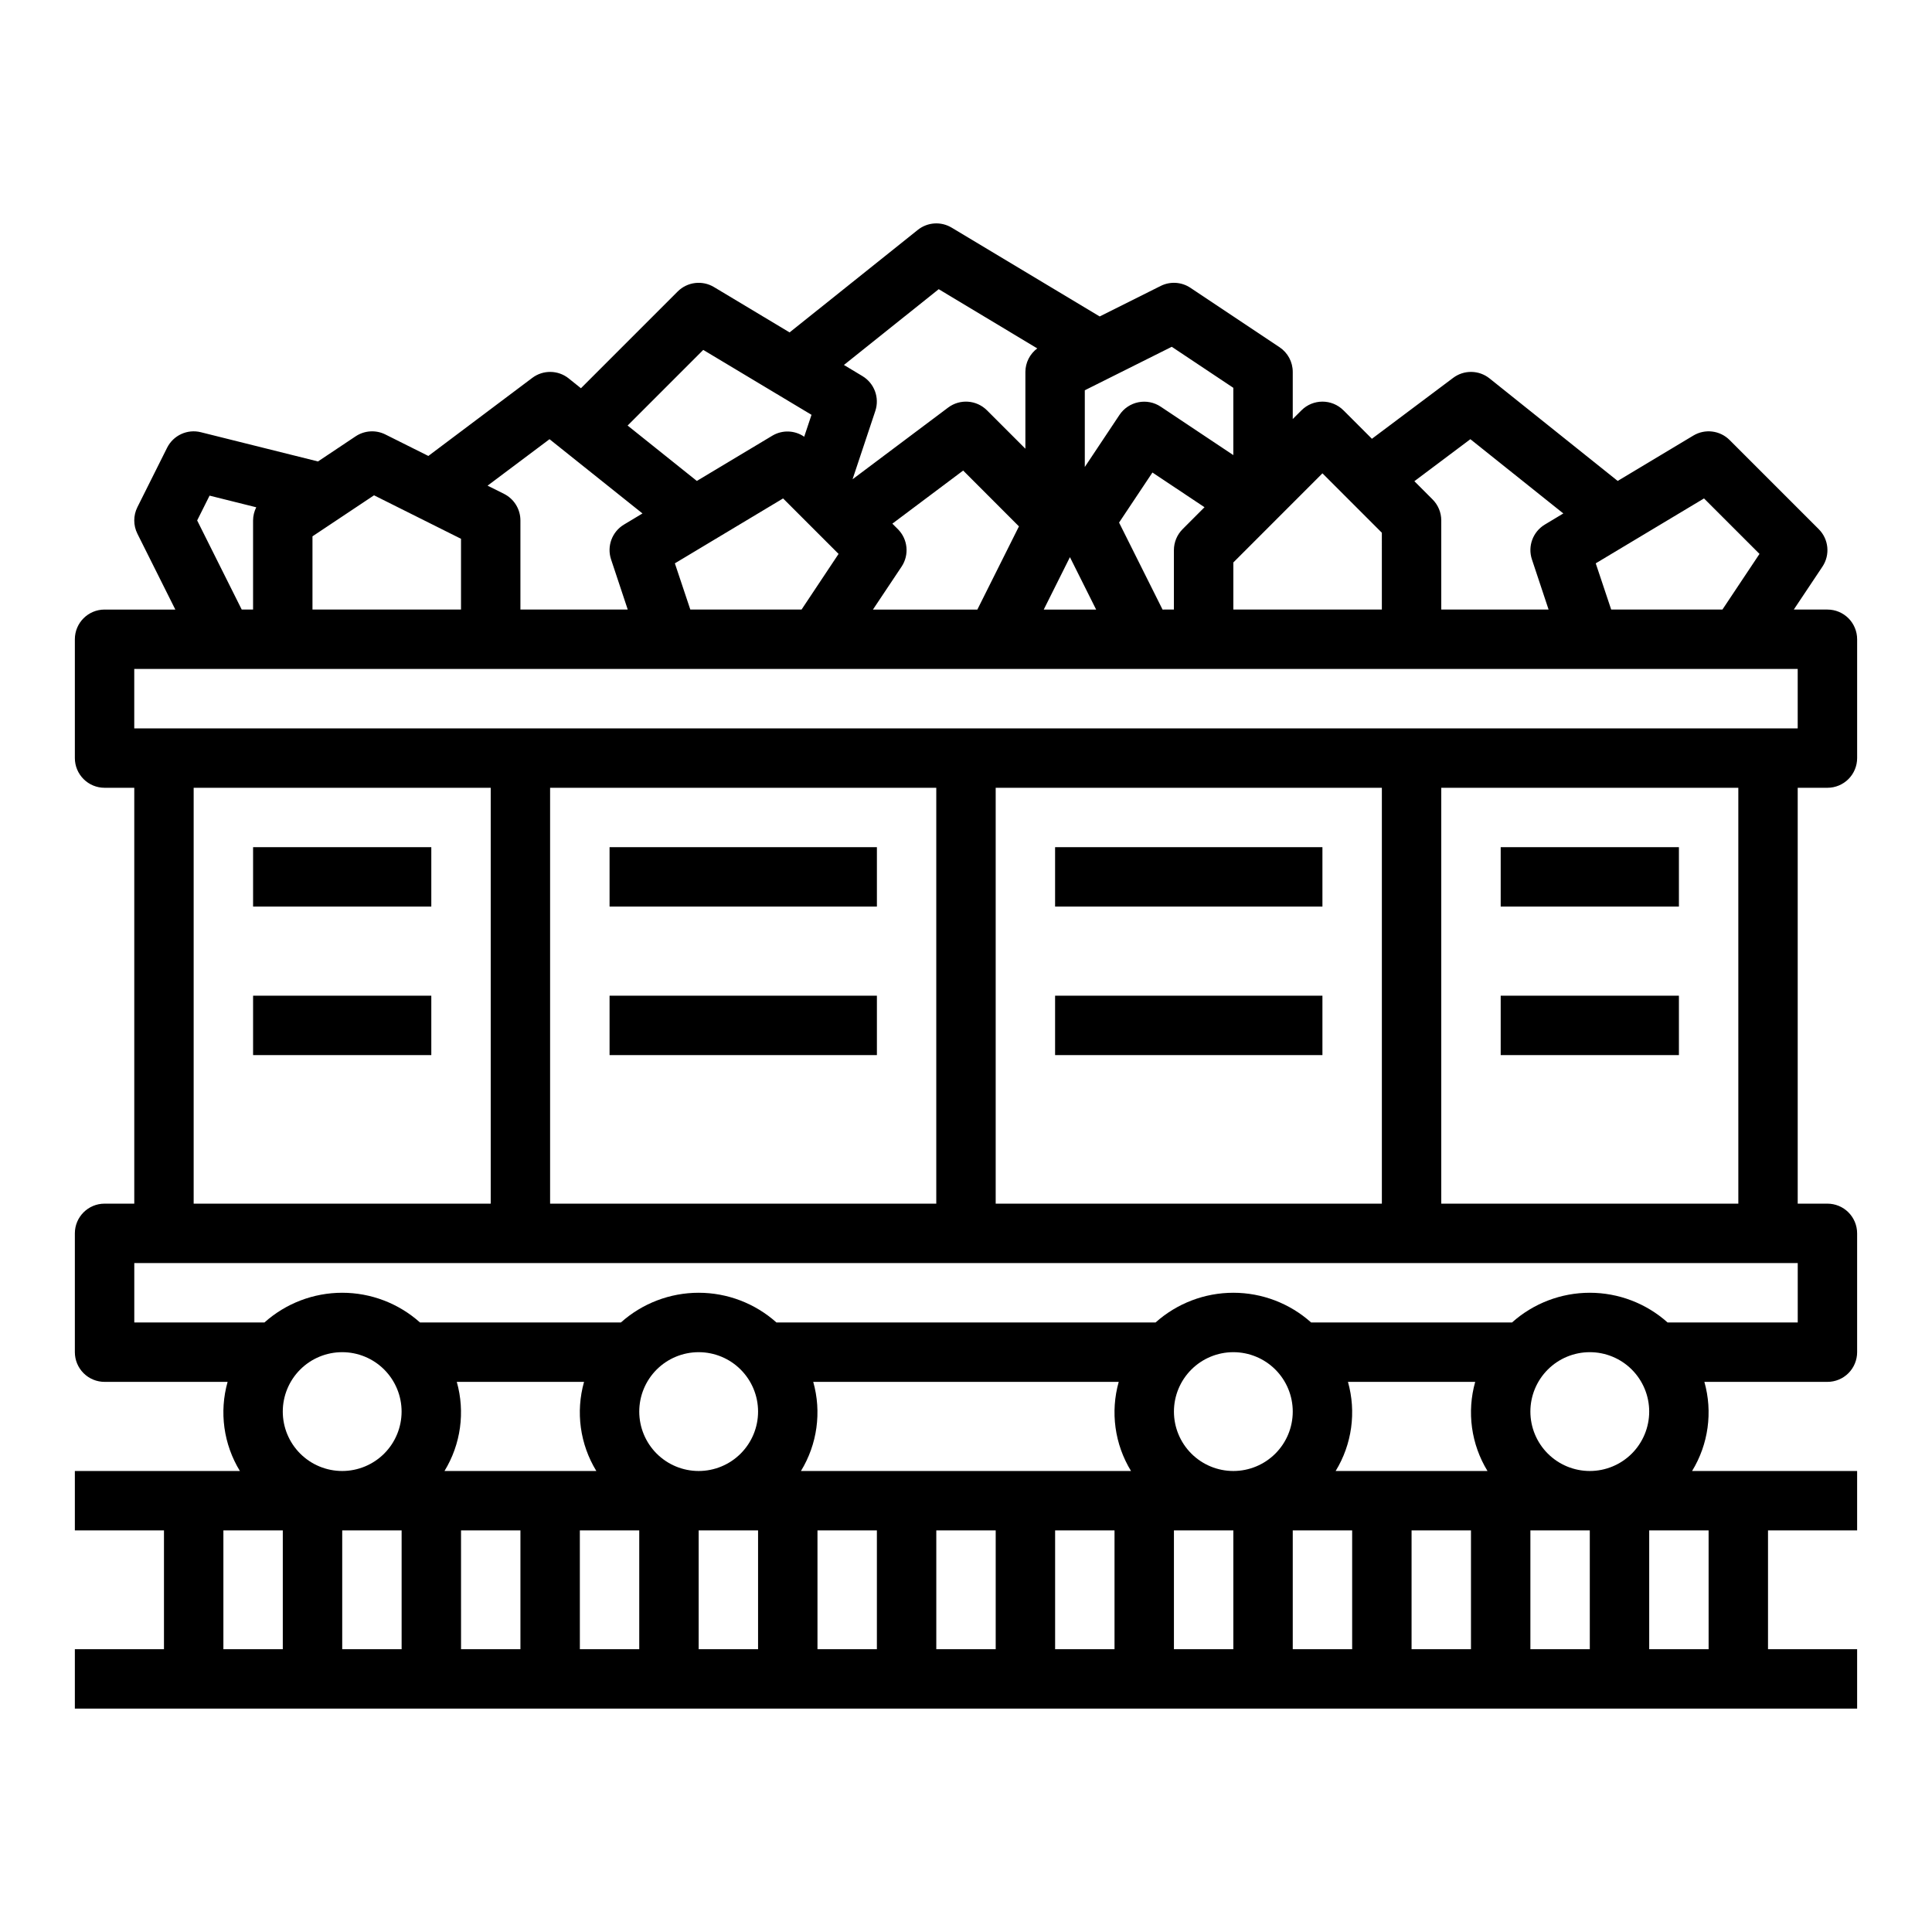
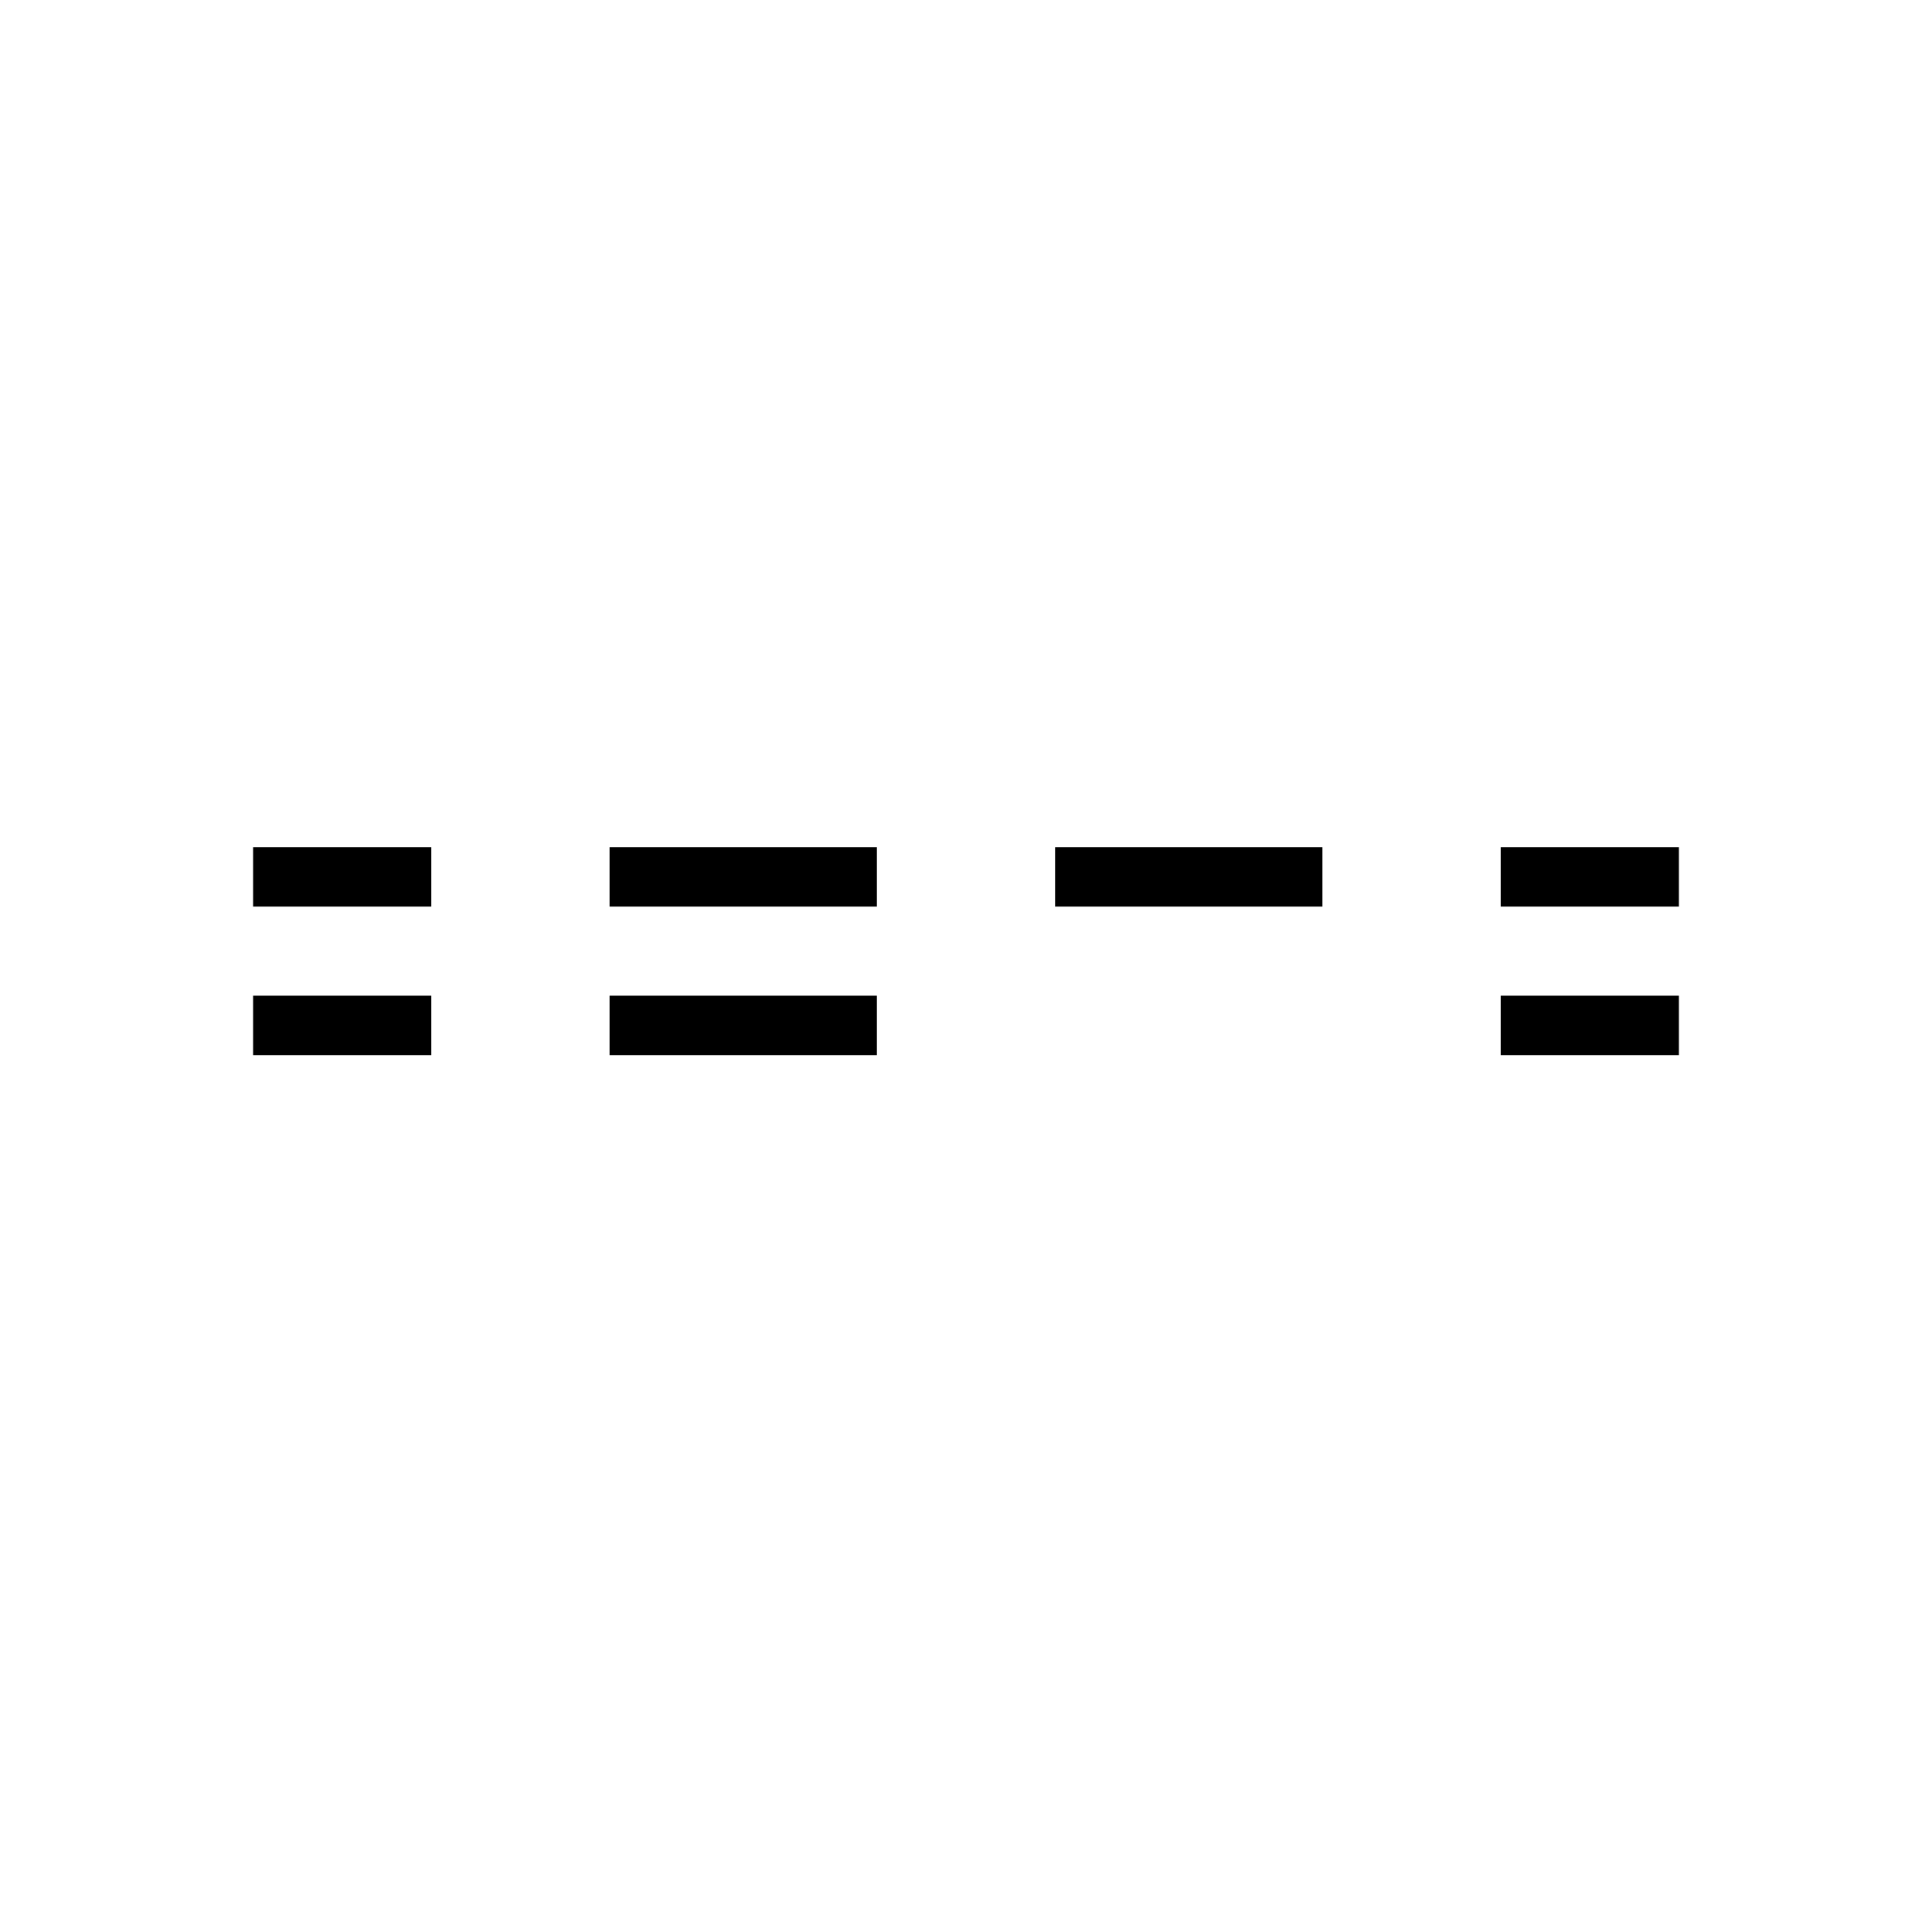
<svg xmlns="http://www.w3.org/2000/svg" fill="#000000" width="800px" height="800px" version="1.1" viewBox="144 144 512 512">
  <g>
-     <path d="m628.29 352.77c2.086 0 4.09-0.828 5.566-2.305 1.473-1.477 2.305-3.481 2.305-5.566v-31.488c0-2.086-0.832-4.09-2.305-5.566-1.477-1.477-3.481-2.305-5.566-2.305h-8.914l7.59-11.375c2.082-3.125 1.672-7.281-0.984-9.934l-23.617-23.617c-2.555-2.555-6.519-3.043-9.617-1.18l-20.043 12.02-33.961-27.168c-2.805-2.242-6.769-2.305-9.641-0.148l-21.531 16.145-7.543-7.543v0.004c-3.074-3.074-8.055-3.074-11.129 0l-2.309 2.305v-12.484c0-2.633-1.312-5.09-3.504-6.551l-23.617-15.742h0.004c-2.348-1.562-5.348-1.754-7.871-0.496l-16.18 8.09-39.227-23.539v0.004c-2.82-1.699-6.402-1.461-8.973 0.598l-33.977 27.168-20.043-12.023c-3.098-1.859-7.062-1.371-9.617 1.184l-25.633 25.633-3.242-2.598v-0.004c-2.805-2.242-6.773-2.305-9.645-0.148l-27.551 20.695-11.398-5.699c-2.523-1.258-5.527-1.066-7.871 0.496l-9.98 6.66-31.035-7.746c-3.578-0.895-7.301 0.816-8.949 4.117l-7.871 15.742c-1.109 2.215-1.109 4.824 0 7.039l10.051 20.098h-18.75c-4.348 0-7.875 3.523-7.875 7.871v31.488c0 2.086 0.832 4.09 2.309 5.566 1.477 1.477 3.477 2.305 5.566 2.305h7.871v110.21h-7.871c-4.348 0-7.875 3.523-7.875 7.871v31.488c0 2.086 0.832 4.09 2.309 5.566 1.477 1.477 3.477 2.305 5.566 2.305h32.605c-2.254 7.981-1.07 16.543 3.258 23.617h-43.738v15.742h23.617v31.488h-23.617v15.742l472.32 0.004v-15.746h-23.617v-31.488h23.617v-15.742h-43.738c4.332-7.074 5.512-15.637 3.258-23.617h32.609c2.086 0 4.09-0.828 5.566-2.305 1.473-1.477 2.305-3.481 2.305-5.566v-31.488c0-2.09-0.832-4.09-2.305-5.566-1.477-1.477-3.481-2.305-5.566-2.305h-7.875v-110.21zm-32.707-76.68 14.703 14.703-9.824 14.746h-29.48l-4.094-12.25zm-61.918-15.699 24.633 19.68-4.914 2.953h0.004c-3.16 1.902-4.574 5.738-3.41 9.234l4.414 13.281h-28.441v-23.617c0-2.086-0.828-4.09-2.305-5.566l-4.824-4.832zm-39.203 9.047 15.742 15.742 0.004 20.359h-39.359v-12.484zm-167.52 36.102-4.094-12.25 28.68-17.199 14.703 14.703-9.809 14.746zm55-21.309-1.457-1.457 18.766-14.074 14.781 14.797-11.02 22.043h-27.672l7.59-11.375c2.082-3.125 1.668-7.281-0.984-9.934zm45.602 7.422 6.945 13.887h-13.883zm24.547 13.887-11.523-23.051 8.84-13.266 13.801 9.195-5.801 5.809v0.004c-1.477 1.473-2.309 3.477-2.309 5.562v15.742zm2.441-69.637 16.312 10.871v17.832l-19.246-12.832c-1.738-1.16-3.863-1.582-5.914-1.172-2.047 0.406-3.848 1.613-5.008 3.352l-9.191 13.801v-20.328zm-61.762-15.266 26.117 15.691c-1.969 1.469-3.137 3.777-3.148 6.234v20.355l-10.18-10.18v0.004c-2.769-2.773-7.152-3.082-10.289-0.734l-25.332 19.004 6.031-18.105c1.164-3.496-0.25-7.332-3.406-9.234l-4.914-2.953zm-62.402 16.09 28.691 17.203-1.938 5.809h0.004c-2.5-1.73-5.781-1.852-8.402-0.305l-20.055 12.02-18.344-14.68zm-40.738 23.664 24.633 19.68-4.914 2.953c-3.156 1.902-4.574 5.738-3.406 9.234l4.414 13.281h-28.441v-23.617c0-2.984-1.684-5.711-4.352-7.047l-4.352-2.172zm-46.508 14.871 23.051 11.523v18.754h-39.363v-19.406zm-46.871 6.66 3.289-6.574 12.367 3.086h0.004c-0.547 1.082-0.836 2.277-0.844 3.488v23.617h-3.008zm-16.672 39.359h440.83v15.742l-440.83 0.004zm228.29 141.7v-110.21h102.34v110.21zm-15.746-110.21v110.21h-102.34v-110.21zm-196.8 0h78.723v110.21h-78.723zm23.617 165.31c0-4.176 1.66-8.18 4.613-11.133 2.953-2.953 6.957-4.609 11.133-4.609s8.18 1.656 11.133 4.609c2.949 2.953 4.609 6.957 4.609 11.133s-1.66 8.18-4.609 11.133c-2.953 2.953-6.957 4.613-11.133 4.613s-8.18-1.66-11.133-4.613c-2.953-2.953-4.613-6.957-4.613-11.133zm46.113-7.871h33.727c-2.254 7.981-1.074 16.543 3.258 23.617h-40.242c4.332-7.074 5.512-15.637 3.258-23.617zm94.465 0h80.957c-2.254 7.981-1.07 16.543 3.258 23.617h-87.473c4.328-7.074 5.512-15.637 3.258-23.617zm141.7 0h33.727c-2.254 7.981-1.07 16.543 3.258 23.617h-40.242c4.332-7.074 5.512-15.637 3.262-23.617zm64.098 70.848h-15.746v-31.488h15.742zm-314.88-31.488v31.488h-15.742v-31.488zm15.742 0h15.742v31.488h-15.738zm31.488 0h15.742v31.488h-15.738zm31.488 0h15.742v31.488h-15.742zm31.488 0h15.742v31.488h-15.742zm31.488 0h15.742v31.488h-15.742zm31.488 0h15.742v31.488h-15.742zm31.488 0h15.742v31.488h-15.742zm31.488 0h15.742v31.488h-15.742zm31.488 0h15.742v31.488h-15.742zm-47.23-15.742c-4.176 0-8.18-1.66-11.133-4.613-2.953-2.953-4.613-6.957-4.613-11.133s1.66-8.18 4.613-11.133c2.953-2.953 6.957-4.609 11.133-4.609 4.176 0 8.18 1.656 11.133 4.609 2.953 2.953 4.609 6.957 4.609 11.133s-1.656 8.18-4.609 11.133c-2.953 2.953-6.957 4.613-11.133 4.613zm-141.7 0c-4.172 0-8.18-1.66-11.133-4.613-2.949-2.953-4.609-6.957-4.609-11.133s1.66-8.18 4.609-11.133c2.953-2.953 6.961-4.609 11.133-4.609 4.176 0 8.184 1.656 11.133 4.609 2.953 2.953 4.613 6.957 4.613 11.133s-1.66 8.18-4.613 11.133c-2.949 2.953-6.957 4.613-11.133 4.613zm-125.95 15.742h15.742v31.488h-15.742zm393.6 31.488h-15.746v-31.488h15.742zm-47.23-62.977h-0.004c0-4.176 1.66-8.18 4.613-11.133 2.953-2.953 6.957-4.609 11.133-4.609s8.18 1.656 11.133 4.609c2.949 2.953 4.609 6.957 4.609 11.133s-1.66 8.18-4.609 11.133c-2.953 2.953-6.957 4.613-11.133 4.613s-8.18-1.66-11.133-4.613c-2.953-2.953-4.613-6.957-4.613-11.133zm70.848-23.617h-34.496c-5.668-5.066-13.008-7.871-20.609-7.871-7.606 0-14.941 2.805-20.609 7.871h-53.246c-5.668-5.066-13.008-7.871-20.609-7.871-7.606 0-14.941 2.805-20.609 7.871h-100.48c-5.668-5.066-13.004-7.871-20.609-7.871-7.602 0-14.938 2.805-20.605 7.871h-53.246c-5.668-5.066-13.008-7.871-20.609-7.871-7.606 0-14.941 2.805-20.609 7.871h-34.496v-15.742h440.83zm-15.742-31.488-78.727 0.004v-110.21h78.723z" />
    <path d="m211.07 368.51h47.23v15.742h-47.23z" />
    <path d="m211.07 407.87h47.23v15.742h-47.23z" />
    <path d="m305.54 368.51h70.848v15.742h-70.848z" />
    <path d="m305.54 407.87h70.848v15.742h-70.848z" />
    <path d="m423.61 368.51h70.848v15.742h-70.848z" />
-     <path d="m423.61 407.87h70.848v15.742h-70.848z" />
    <path d="m541.7 368.51h47.23v15.742h-47.23z" />
    <path d="m541.7 407.87h47.23v15.742h-47.23z" />
  </g>
</svg>